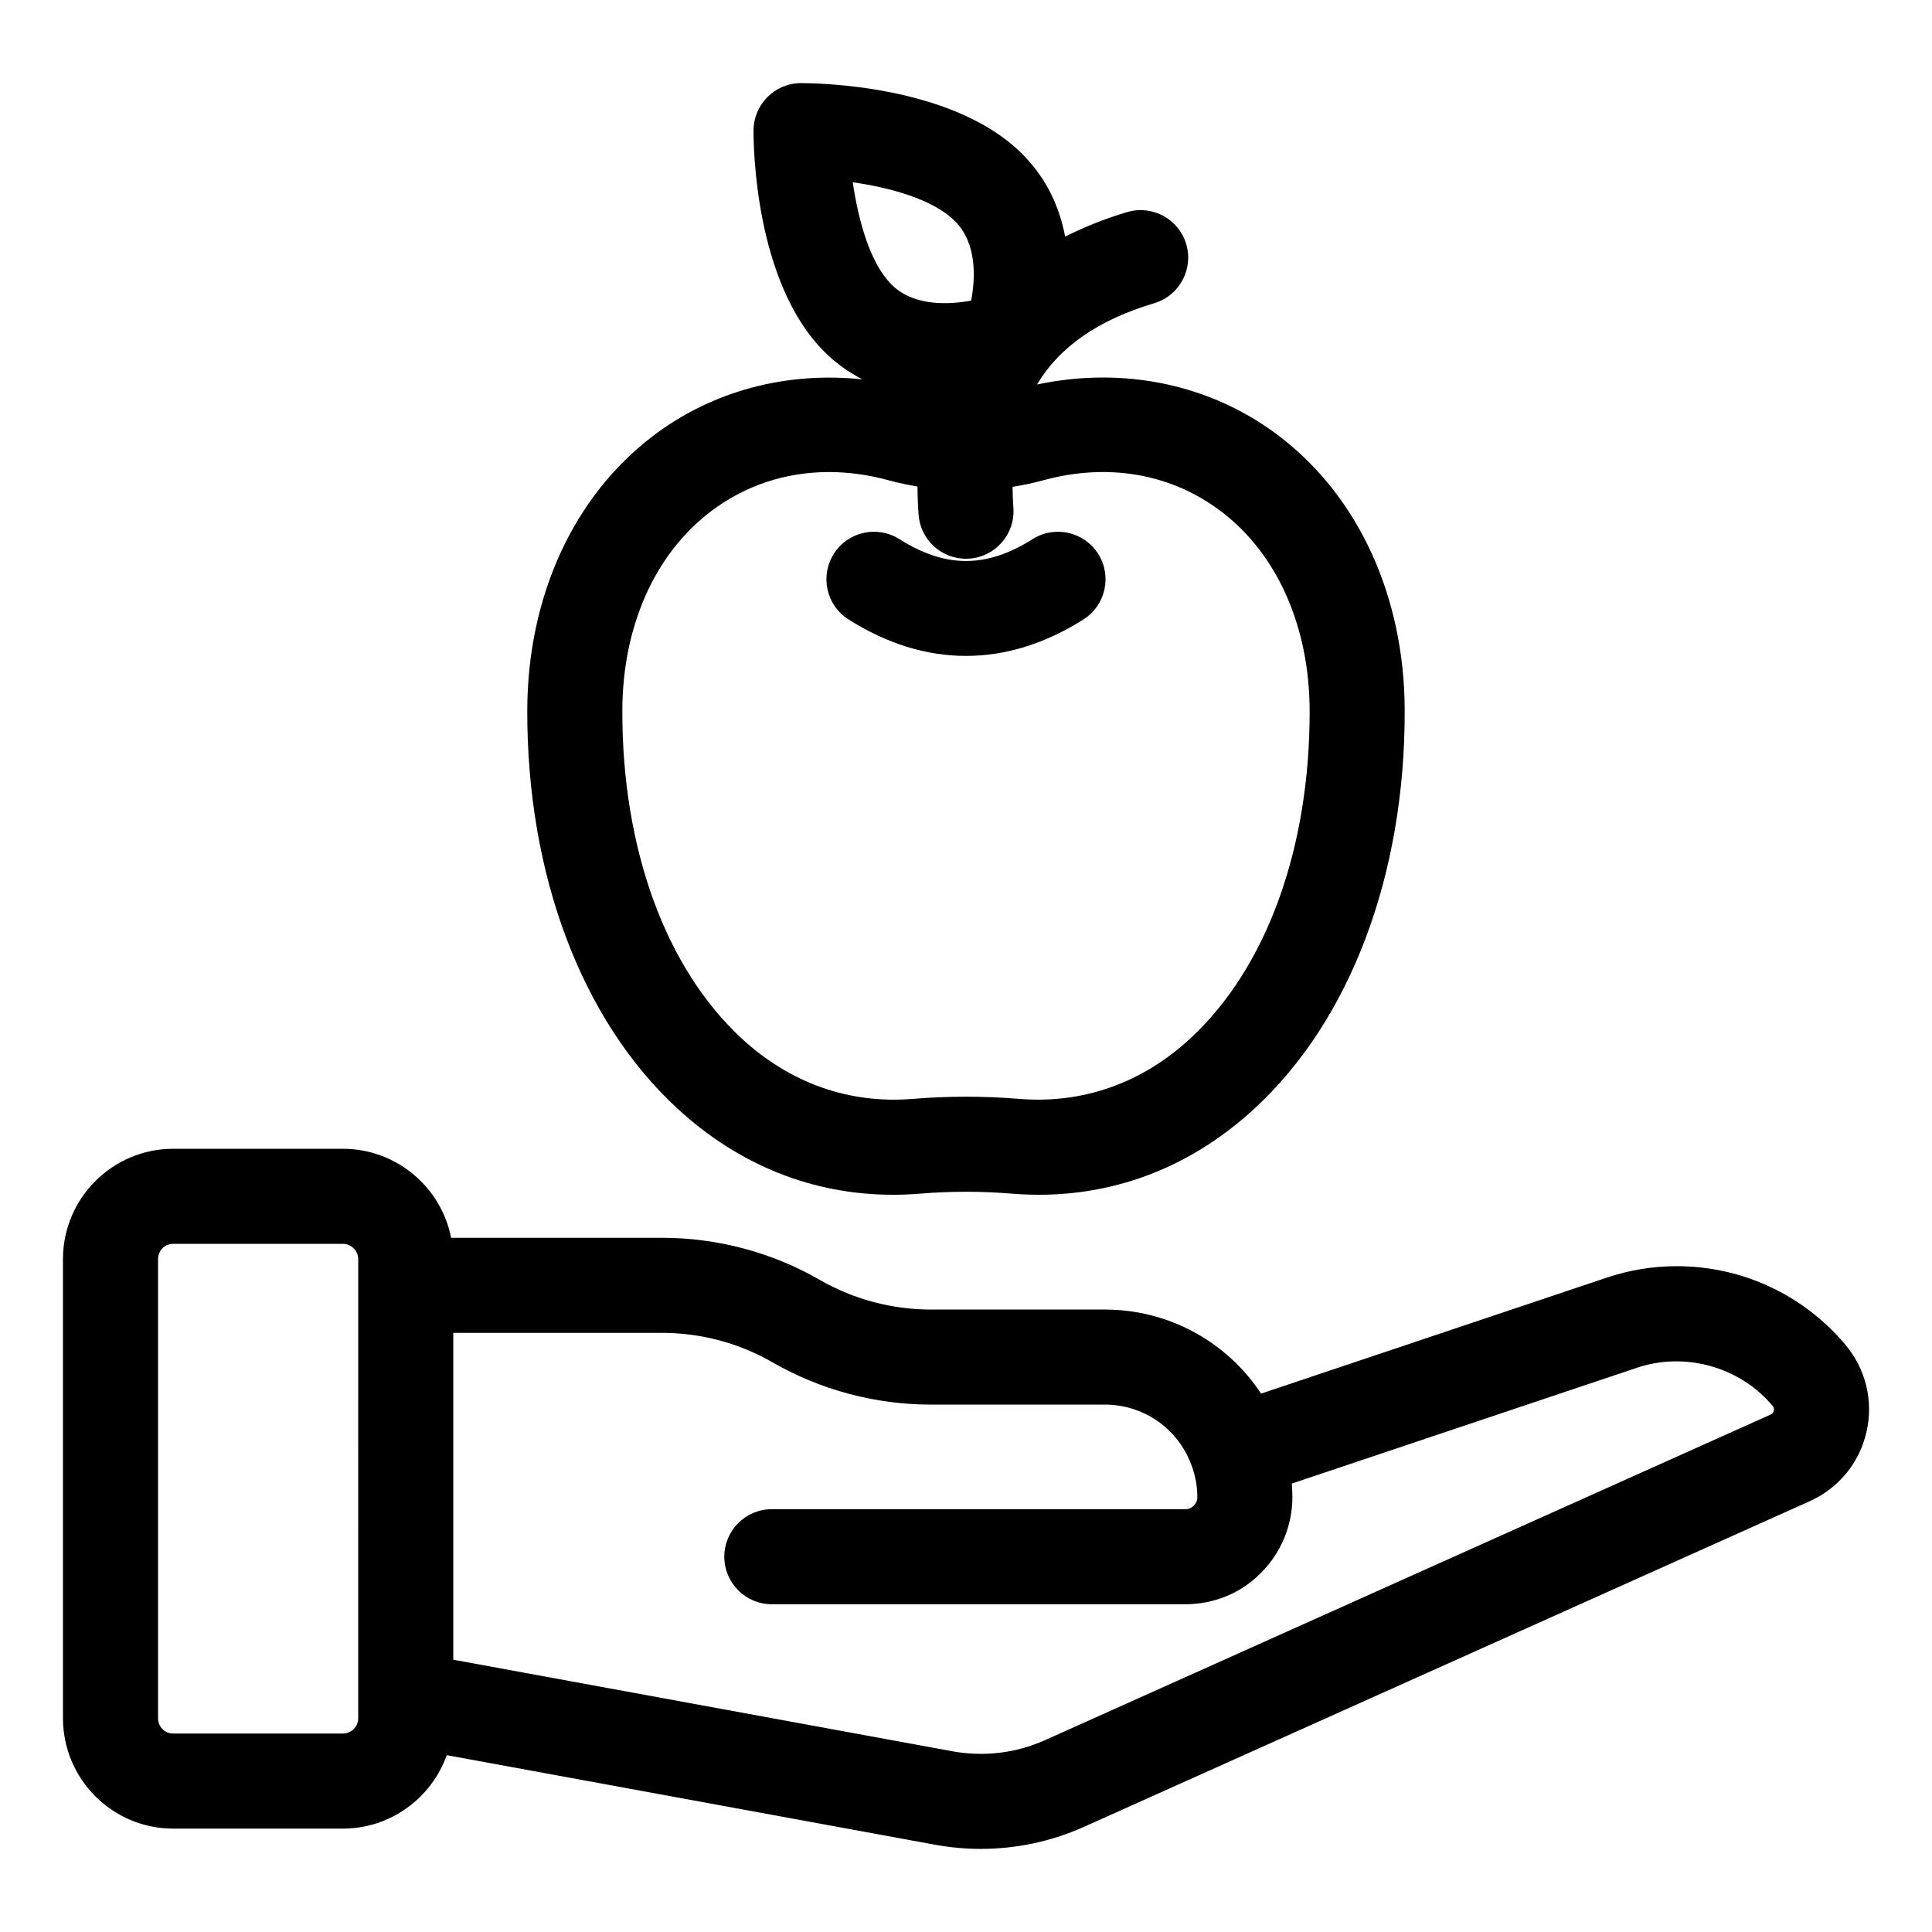
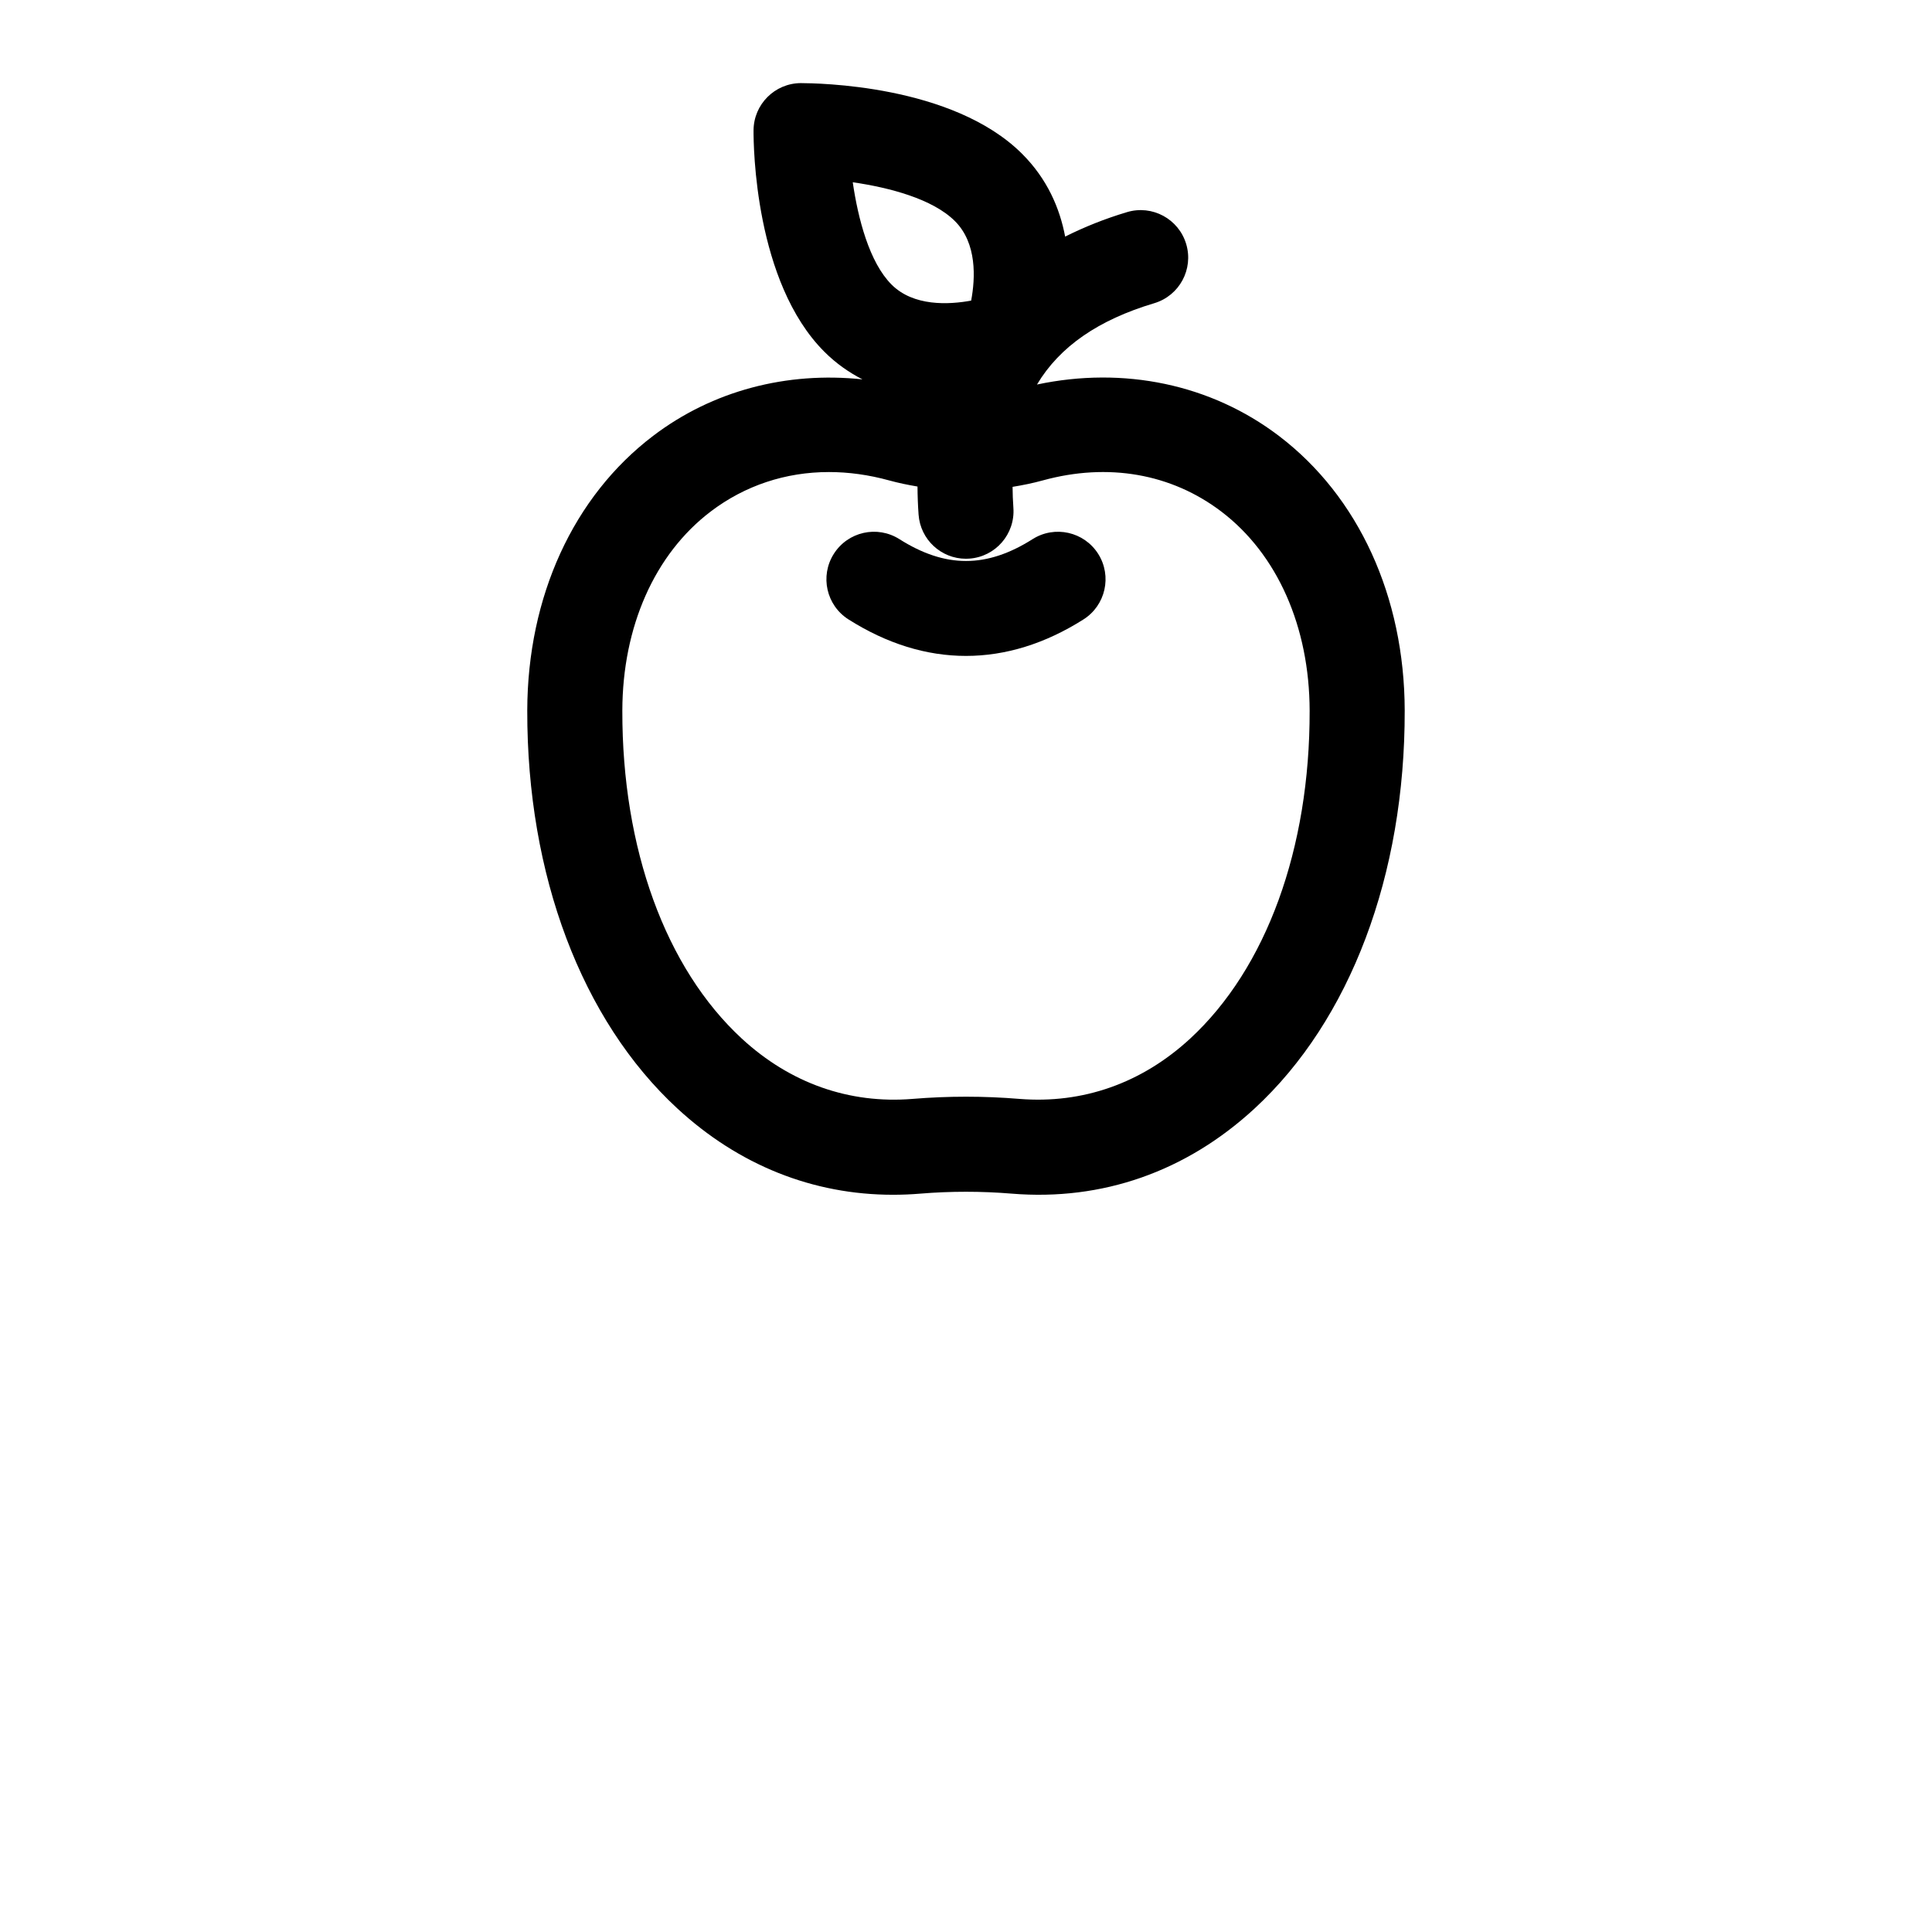
<svg xmlns="http://www.w3.org/2000/svg" fill="#000000" width="800px" height="800px" version="1.1" viewBox="144 144 512 512">
  <g>
-     <path d="m633.04 500.36c-11.105-13.227-27.387-20.809-44.672-20.809-6.344 0-12.617 1.031-18.633 3.059l-91.535 30.711c-9.008-13.672-24.414-22.277-41.375-22.277h-46.102c-10.328 0-20.496-2.707-29.387-7.812-12.676-7.332-27.172-11.203-41.934-11.203h-55.848c-2.648-13.43-14.508-23.59-28.703-23.59h-44.957c-16.102 0-29.207 13.125-29.207 29.266v121.63c0 16.137 13.102 29.266 29.207 29.266h44.957c12.695 0 23.5-8.141 27.543-19.465l129.61 23.777c3.973 0.707 7.965 1.062 11.938 1.062 9.355 0 18.613-1.957 27.273-5.816l192.36-86.316c7.699-3.465 13.191-10.164 15.066-18.375 1.875-8.223-0.168-16.645-5.598-23.109zm-394.11 98.977c0 2.25-1.828 4.074-4.078 4.074l-44.953-0.004c-2.25 0-4.016-1.789-4.016-4.074v-121.63c0-2.281 1.766-4.074 4.016-4.074h44.957c2.25 0 4.078 1.824 4.078 4.074zm374.32-80.469-192.32 86.297c-7.684 3.43-16.148 4.453-24.438 2.961l-132.37-24.285v-86.621h55.293c10.336 0 20.477 2.707 29.352 7.836 12.73 7.312 27.242 11.18 41.965 11.18h46.102c10.477 0 19.754 6.641 23.137 16.66 0.891 2.543 1.34 5.195 1.34 7.883 0 1.133-0.531 1.82-1.039 2.32-0.555 0.566-1.273 0.852-2.137 0.852h-109.59c-6.957 0-12.594 5.637-12.594 12.594 0 6.957 5.637 12.594 12.594 12.594h109.59c7.664 0 14.812-2.988 19.941-8.227 5.352-5.238 8.422-12.582 8.422-20.137 0-1.211-0.062-2.414-0.152-3.617l91.426-30.672c12.855-4.34 27.332-0.234 35.984 10.07 0.121 0.145 0.488 0.582 0.328 1.301-0.164 0.711-0.68 0.941-0.836 1.012z" />
-     <path d="m323.5 437.75c16.301 15.047 35.938 22.875 57.16 22.875 2.394 0 4.809-0.098 7.238-0.301 8.031-0.66 16.168-0.66 24.195 0 24.02 1.973 46.258-5.832 64.398-22.574 25.359-23.406 39.855-61.848 39.77-105.48v-0.004c-0.074-30.184-12.23-56.703-33.348-72.754-18.023-13.703-41.125-18.477-64.102-13.609 6.008-10.055 16.25-17.125 31.078-21.551 6.664-1.992 10.453-9.008 8.465-15.672-1.988-6.668-9.004-10.465-15.672-8.469-5.953 1.777-11.387 3.977-16.406 6.488-1.422-7.508-4.723-15.25-11.379-21.906-18.469-18.469-54.652-18.738-58.68-18.77-6.898 0.039-12.48 5.625-12.52 12.52-0.023 4.059 0.301 40.211 18.766 58.672 3.164 3.164 6.582 5.512 10.098 7.32-20.055-2.125-39.723 2.988-55.484 14.977-21.121 16.051-33.273 42.566-33.348 72.758-0.09 43.629 14.41 82.074 39.77 105.48zm46.492-245.45c9.641 1.398 21.172 4.387 27.086 10.309h0.004c5.863 5.863 5.406 15.098 4.289 21.055-5.977 1.098-15.277 1.566-21.094-4.25-5.879-5.883-8.875-17.445-10.285-27.113zm-37.672 87.273c9.113-6.926 19.902-10.477 31.359-10.477 5.207 0 10.555 0.734 15.941 2.215 2.484 0.684 5 1.195 7.527 1.625 0.012 2.43 0.105 4.906 0.285 7.438 0.477 6.637 6.004 11.699 12.551 11.699 0.301 0 0.605-0.012 0.91-0.035 6.938-0.492 12.164-6.519 11.664-13.457-0.137-1.906-0.203-3.754-0.215-5.562 2.695-0.438 5.379-0.98 8.027-1.711 17.246-4.742 34.047-1.816 47.301 8.262 14.816 11.262 23.344 30.488 23.398 52.758 0.07 36.594-11.473 68.273-31.664 86.91-12.82 11.832-28.473 17.328-45.25 15.98-9.398-0.777-18.926-0.777-28.32 0-16.762 1.363-32.422-4.148-45.246-15.98-20.195-18.641-31.738-50.316-31.664-86.91 0.047-22.266 8.578-41.492 23.395-52.754z" />
+     <path d="m323.5 437.75c16.301 15.047 35.938 22.875 57.16 22.875 2.394 0 4.809-0.098 7.238-0.301 8.031-0.66 16.168-0.66 24.195 0 24.02 1.973 46.258-5.832 64.398-22.574 25.359-23.406 39.855-61.848 39.77-105.48v-0.004c-0.074-30.184-12.23-56.703-33.348-72.754-18.023-13.703-41.125-18.477-64.102-13.609 6.008-10.055 16.25-17.125 31.078-21.551 6.664-1.992 10.453-9.008 8.465-15.672-1.988-6.668-9.004-10.465-15.672-8.469-5.953 1.777-11.387 3.977-16.406 6.488-1.422-7.508-4.723-15.25-11.379-21.906-18.469-18.469-54.652-18.738-58.68-18.77-6.898 0.039-12.48 5.625-12.52 12.52-0.023 4.059 0.301 40.211 18.766 58.672 3.164 3.164 6.582 5.512 10.098 7.32-20.055-2.125-39.723 2.988-55.484 14.977-21.121 16.051-33.273 42.566-33.348 72.758-0.09 43.629 14.41 82.074 39.77 105.48zm46.492-245.45c9.641 1.398 21.172 4.387 27.086 10.309c5.863 5.863 5.406 15.098 4.289 21.055-5.977 1.098-15.277 1.566-21.094-4.25-5.879-5.883-8.875-17.445-10.285-27.113zm-37.672 87.273c9.113-6.926 19.902-10.477 31.359-10.477 5.207 0 10.555 0.734 15.941 2.215 2.484 0.684 5 1.195 7.527 1.625 0.012 2.43 0.105 4.906 0.285 7.438 0.477 6.637 6.004 11.699 12.551 11.699 0.301 0 0.605-0.012 0.91-0.035 6.938-0.492 12.164-6.519 11.664-13.457-0.137-1.906-0.203-3.754-0.215-5.562 2.695-0.438 5.379-0.98 8.027-1.711 17.246-4.742 34.047-1.816 47.301 8.262 14.816 11.262 23.344 30.488 23.398 52.758 0.07 36.594-11.473 68.273-31.664 86.91-12.82 11.832-28.473 17.328-45.25 15.98-9.398-0.777-18.926-0.777-28.32 0-16.762 1.363-32.422-4.148-45.246-15.98-20.195-18.641-31.738-50.316-31.664-86.91 0.047-22.266 8.578-41.492 23.395-52.754z" />
    <path d="m368.87 308.16c10.184 6.445 20.652 9.664 31.125 9.664s20.941-3.219 31.125-9.664c5.879-3.719 7.629-11.5 3.91-17.379-3.723-5.875-11.5-7.625-17.379-3.906-12.207 7.723-23.098 7.723-35.305 0-5.891-3.723-13.656-1.973-17.379 3.906-3.727 5.879-1.977 13.66 3.902 17.379z" />
  </g>
</svg>